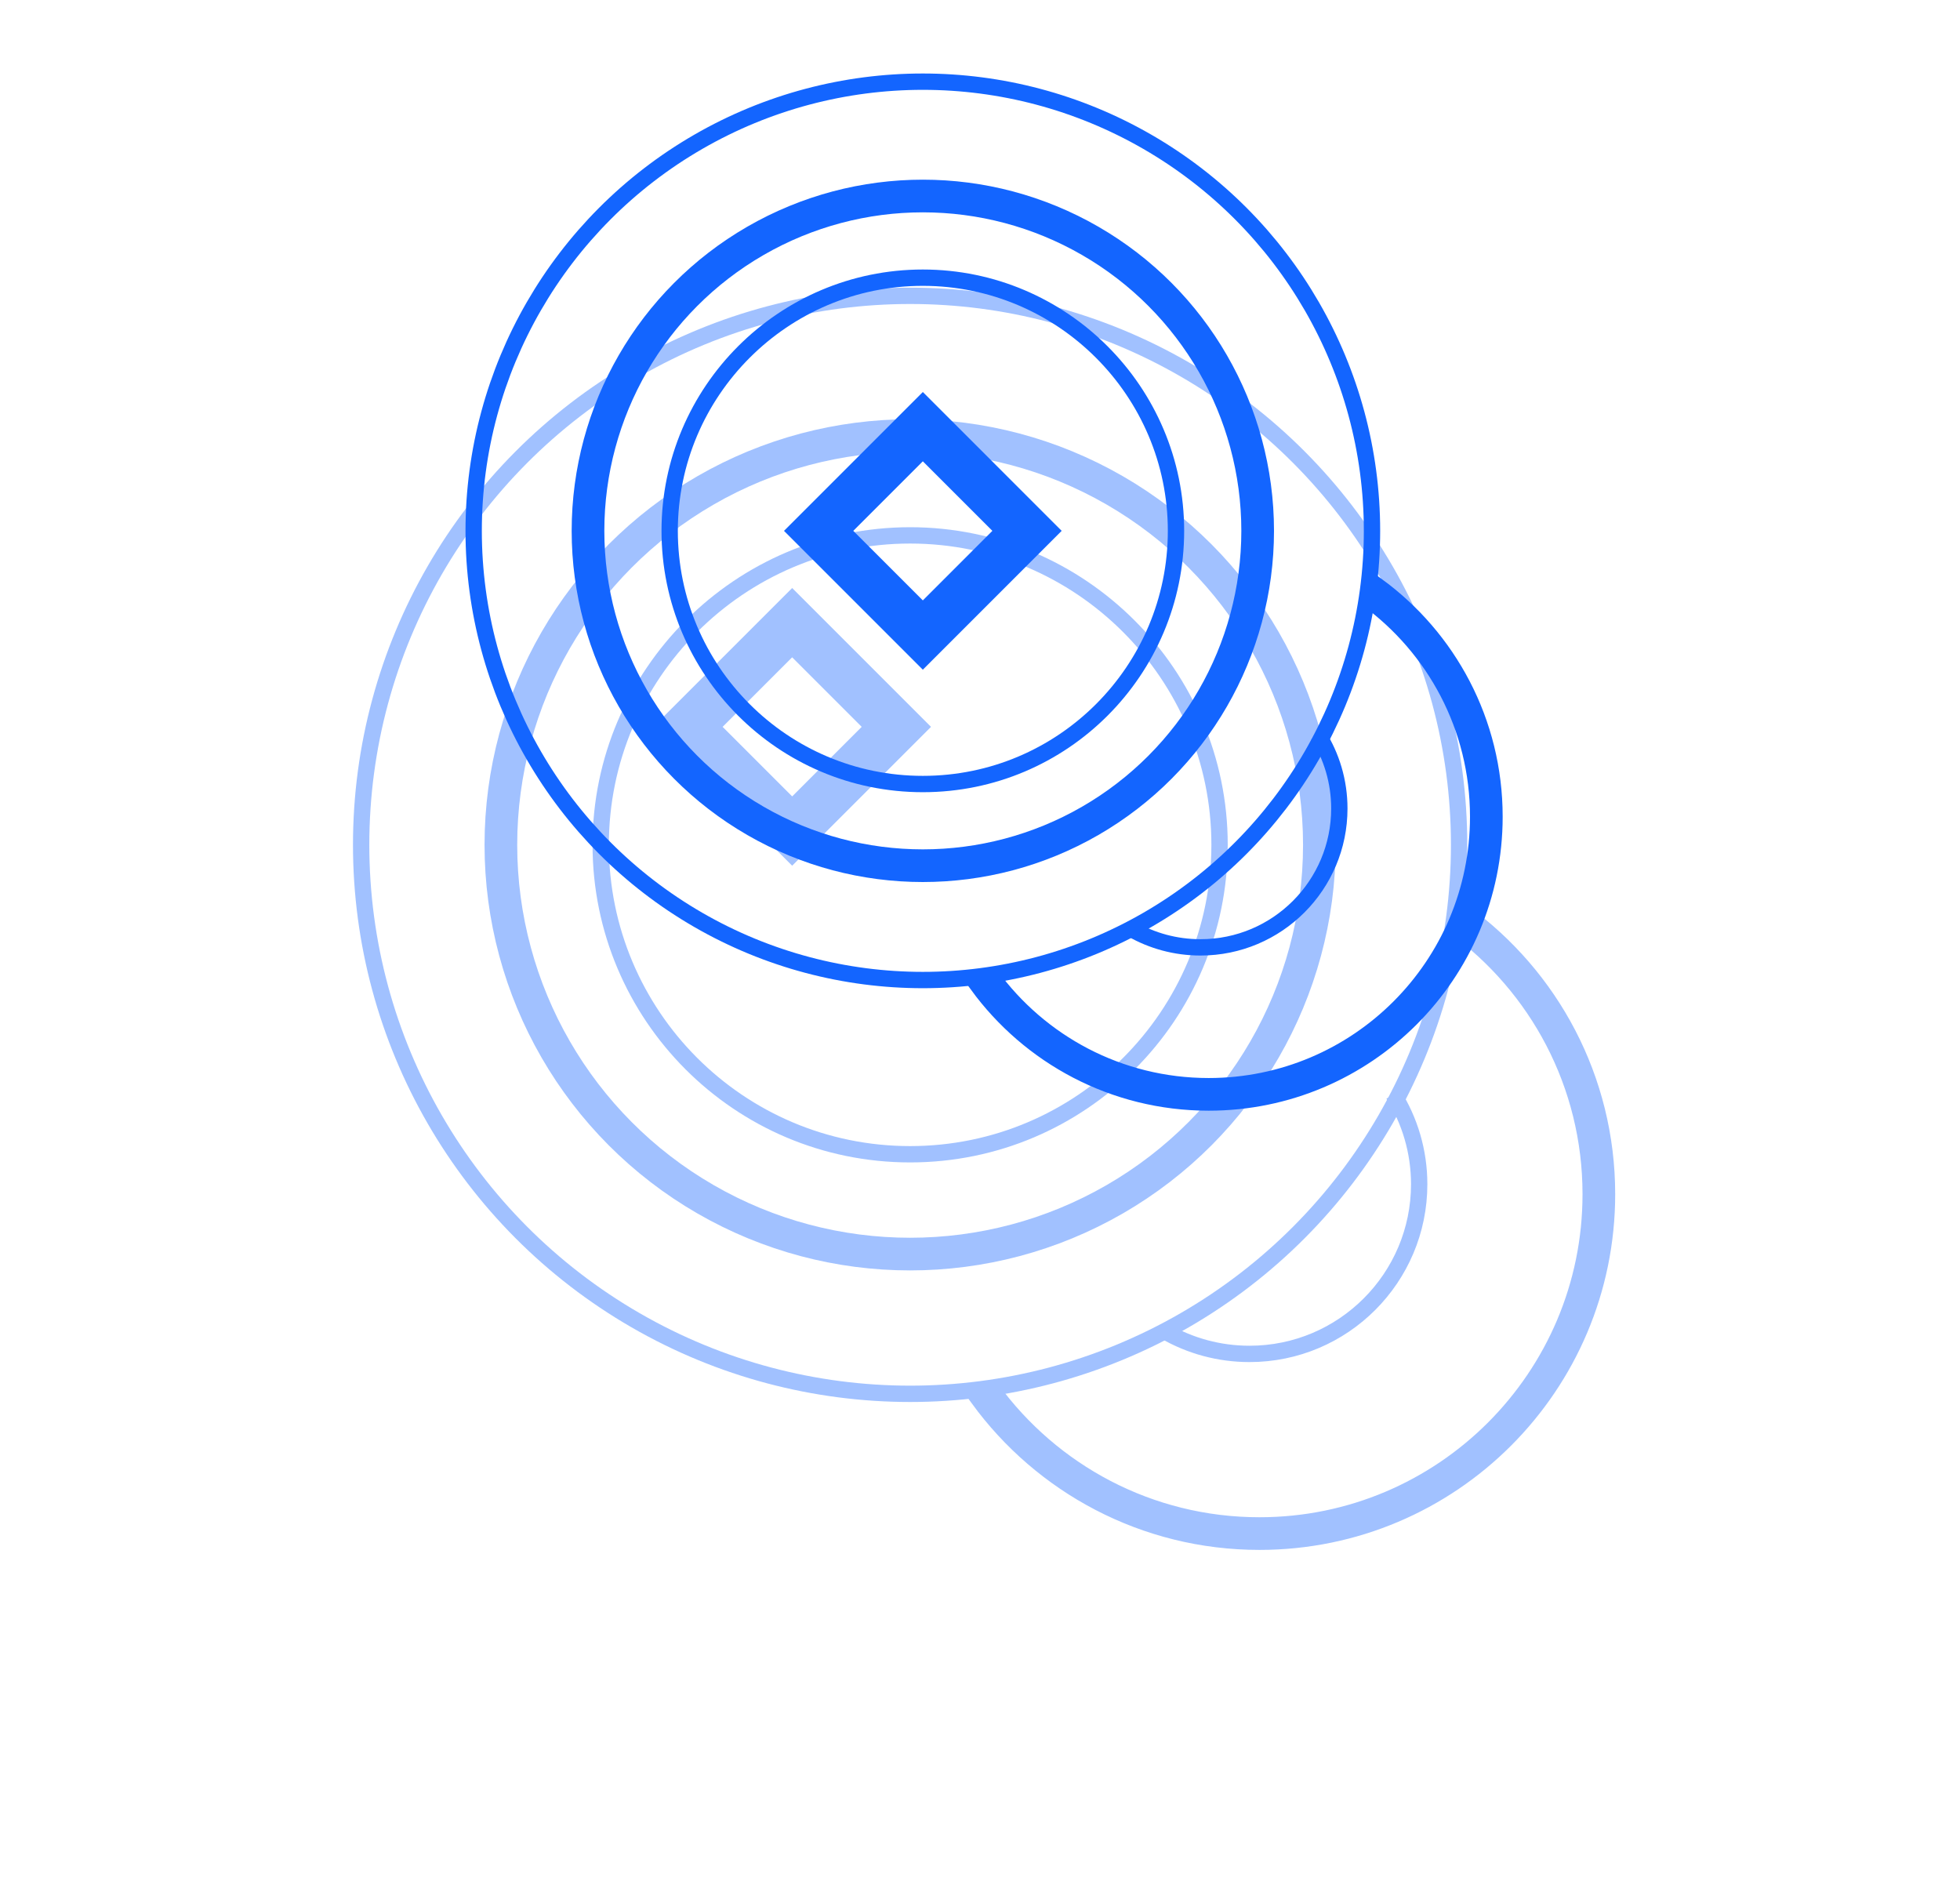
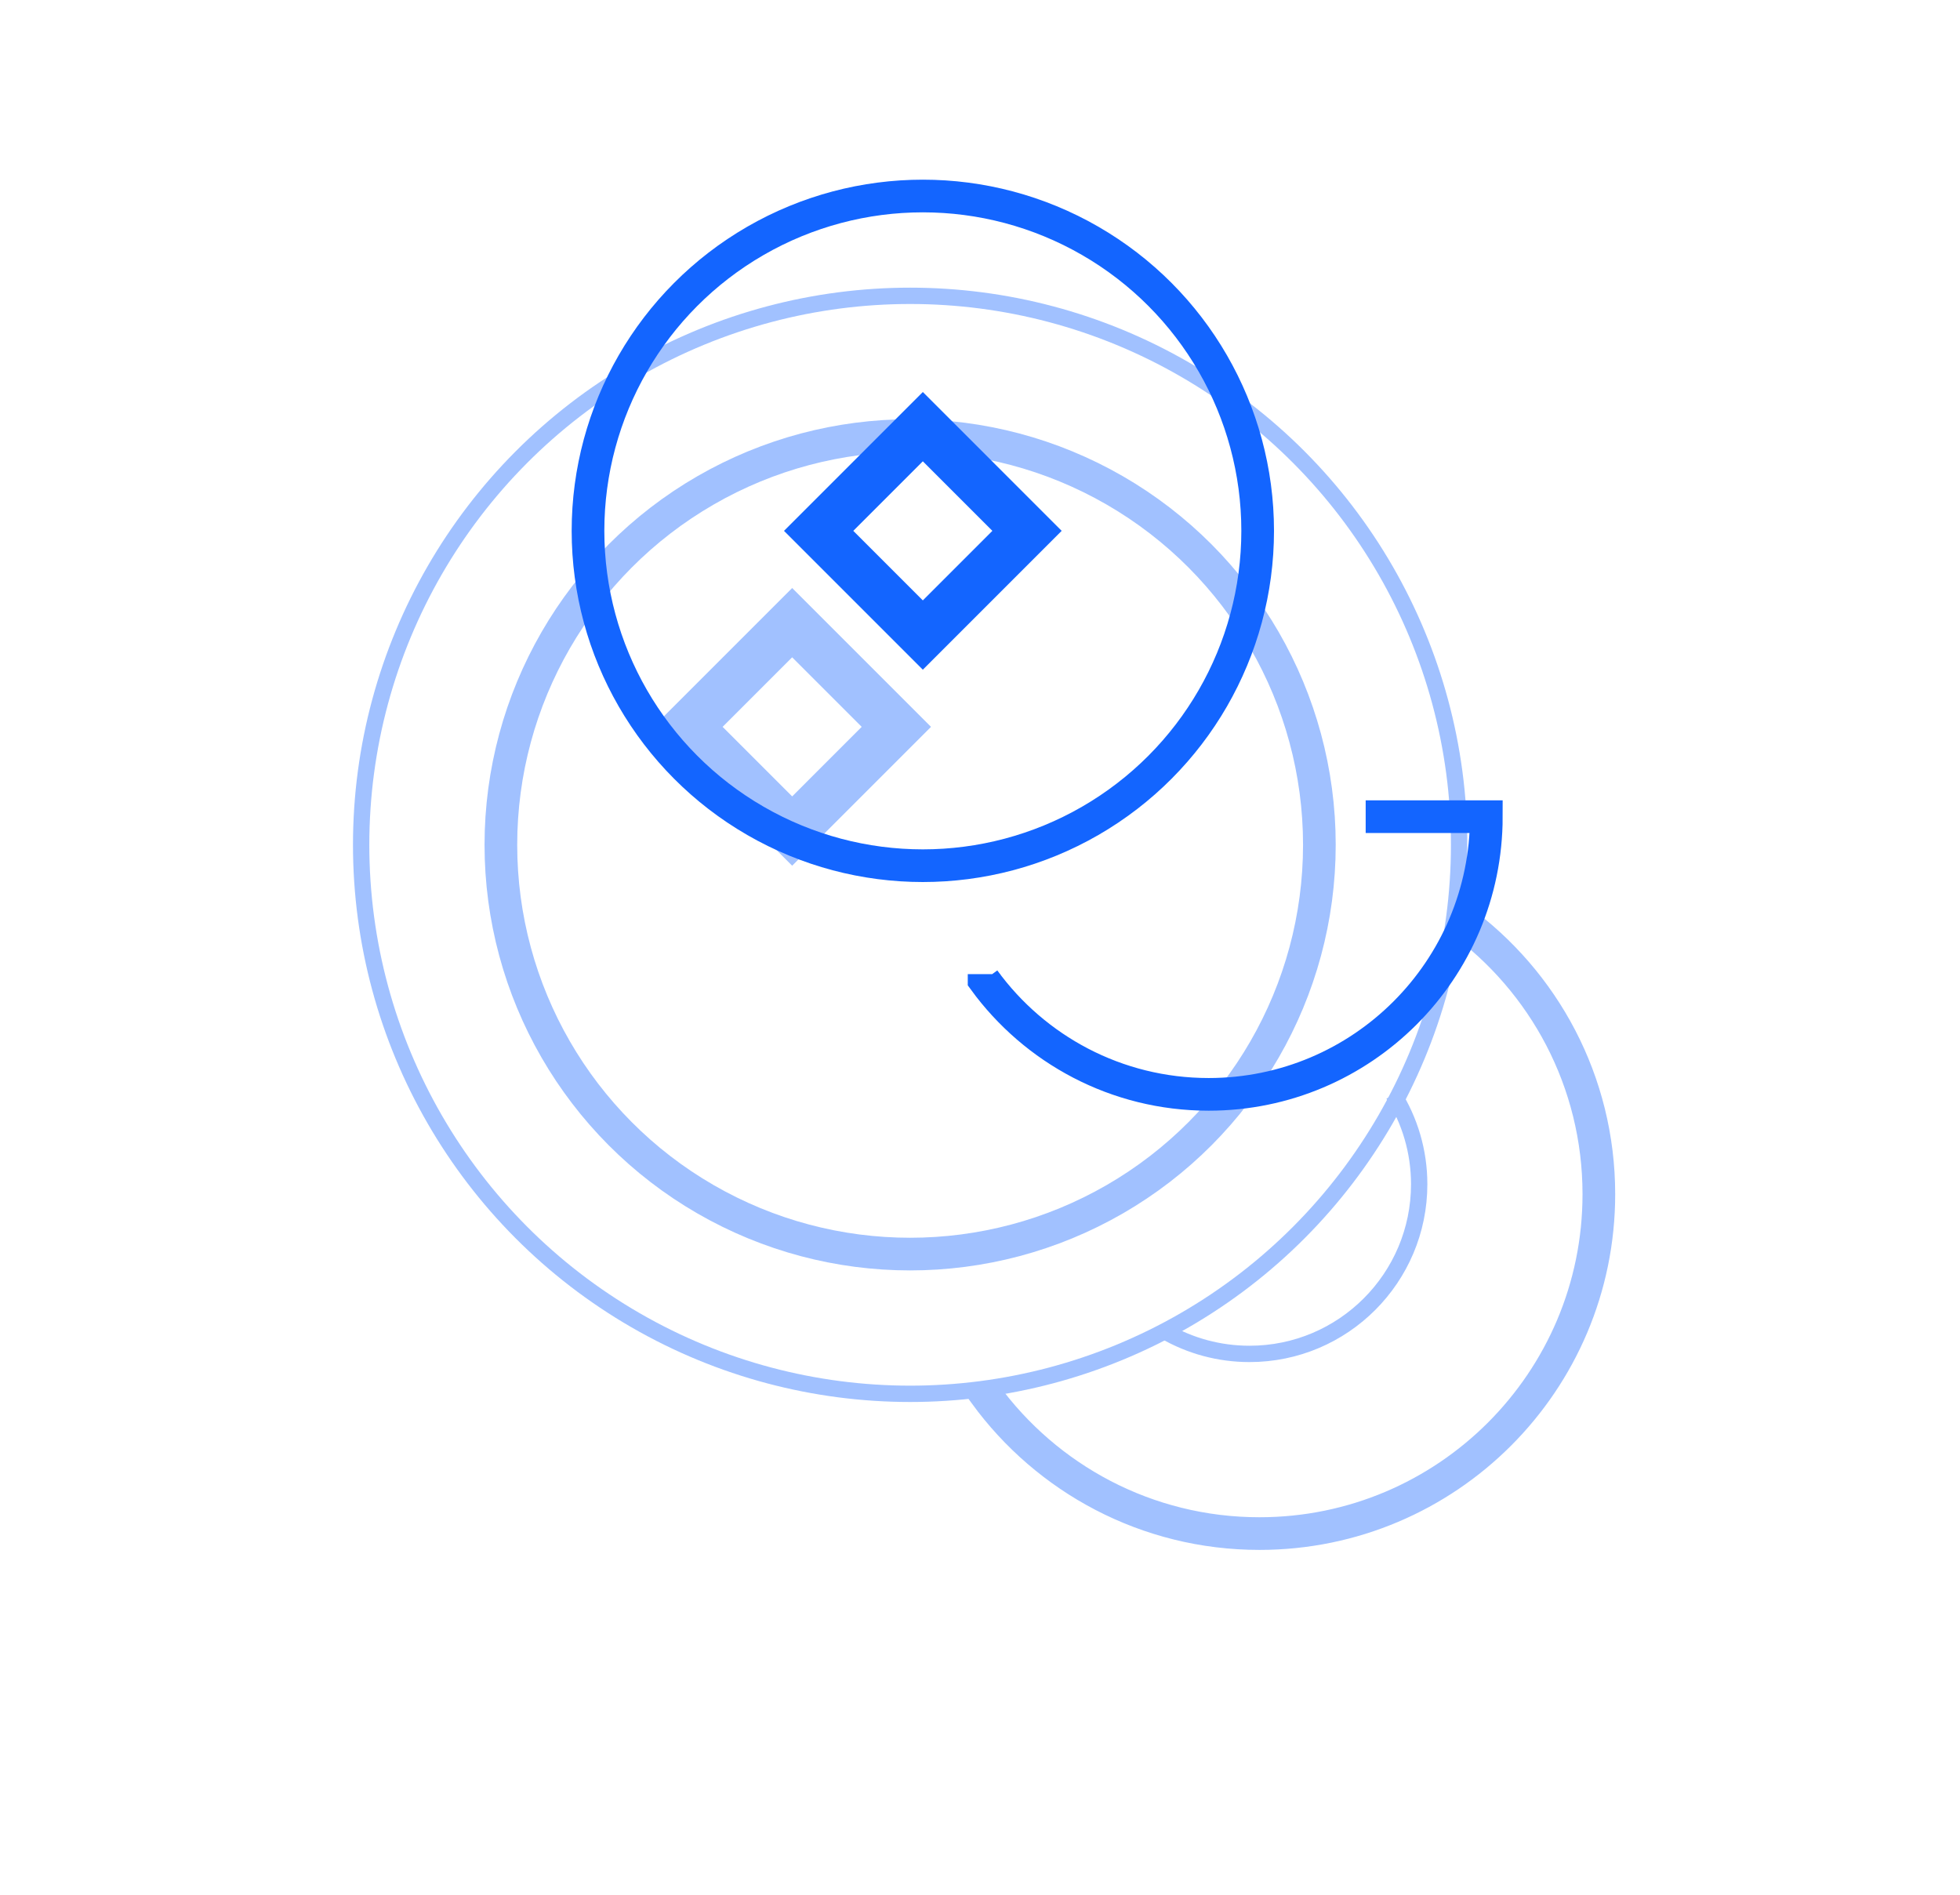
<svg xmlns="http://www.w3.org/2000/svg" width="120" height="116" viewBox="0 0 120 116" fill="none">
  <g opacity="0.4" filter="url(#filter0_f_2901_53963)">
    <path d="M85.308 67C86.309 68.597 86.889 70.483 86.889 72.5C86.889 78.223 82.249 82.889 76.5 82.889C74.627 82.889 72.871 82.393 71.355 81.527" stroke="#1365FF" stroke-miterlimit="10" />
    <path d="M60.306 84.891V85.333C64.085 90.519 70.204 93.889 77.111 93.889C88.586 93.889 97.889 84.587 97.889 73.111C97.889 66.204 94.519 60.085 89.333 56.307H88.86" stroke="#1365FF" stroke-width="2" />
    <circle cx="55.722" cy="51.722" r="33.611" stroke="#1365FF" />
-     <path d="M36.778 51.722C36.778 62.158 45.239 70.666 55.722 70.666C66.205 70.666 74.667 62.158 74.667 51.722C74.667 41.286 66.158 32.777 55.722 32.777C45.286 32.777 36.778 41.286 36.778 51.722Z" stroke="#1365FF" stroke-miterlimit="10" />
    <circle cx="55.722" cy="51.722" r="25.056" stroke="#1365FF" stroke-width="2" />
    <path d="M42.121 44.5L48.5 38.121L54.879 44.5L48.5 50.879L42.121 44.5Z" stroke="#1365FF" stroke-width="3" />
  </g>
-   <path d="M80.706 45C81.526 46.306 82 47.849 82 49.5C82 54.182 78.204 58 73.5 58C71.967 58 70.531 57.595 69.29 56.886" stroke="#1365FF" stroke-miterlimit="10" />
-   <path d="M60.251 59.637V59.999C63.342 64.242 68.349 66.999 74 66.999C83.389 66.999 91 59.388 91 49.999C91 44.348 88.243 39.341 84 36.25H83.613" stroke="#1365FF" stroke-width="2" />
-   <circle cx="56.5" cy="32.5" r="27.5" stroke="#1365FF" />
-   <path d="M41 32.5C41 41.038 47.923 48 56.5 48C65.077 48 72 41.038 72 32.5C72 23.962 65.038 17 56.5 17C47.962 17 41 23.962 41 32.5Z" stroke="#1365FF" stroke-miterlimit="10" />
+   <path d="M60.251 59.637V59.999C63.342 64.242 68.349 66.999 74 66.999C83.389 66.999 91 59.388 91 49.999H83.613" stroke="#1365FF" stroke-width="2" />
  <circle cx="56.5" cy="32.5" r="20.5" stroke="#1365FF" stroke-width="2" />
  <path d="M50.121 32.5L56.5 26.121L62.879 32.5L56.5 38.879L50.121 32.5Z" stroke="#1365FF" stroke-width="3" />
  <defs>
    <filter id="filter0_f_2901_53963" x="9.455" y="5.455" width="101.091" height="101.091" filterUnits="userSpaceOnUse" color-interpolation-filters="sRGB">
      <feFlood flood-opacity="0" result="BackgroundImageFix" />
      <feBlend mode="normal" in="SourceGraphic" in2="BackgroundImageFix" result="shape" />
      <feGaussianBlur stdDeviation="3.273" result="effect1_foregroundBlur_2901_53963" />
    </filter>
  </defs>
</svg>